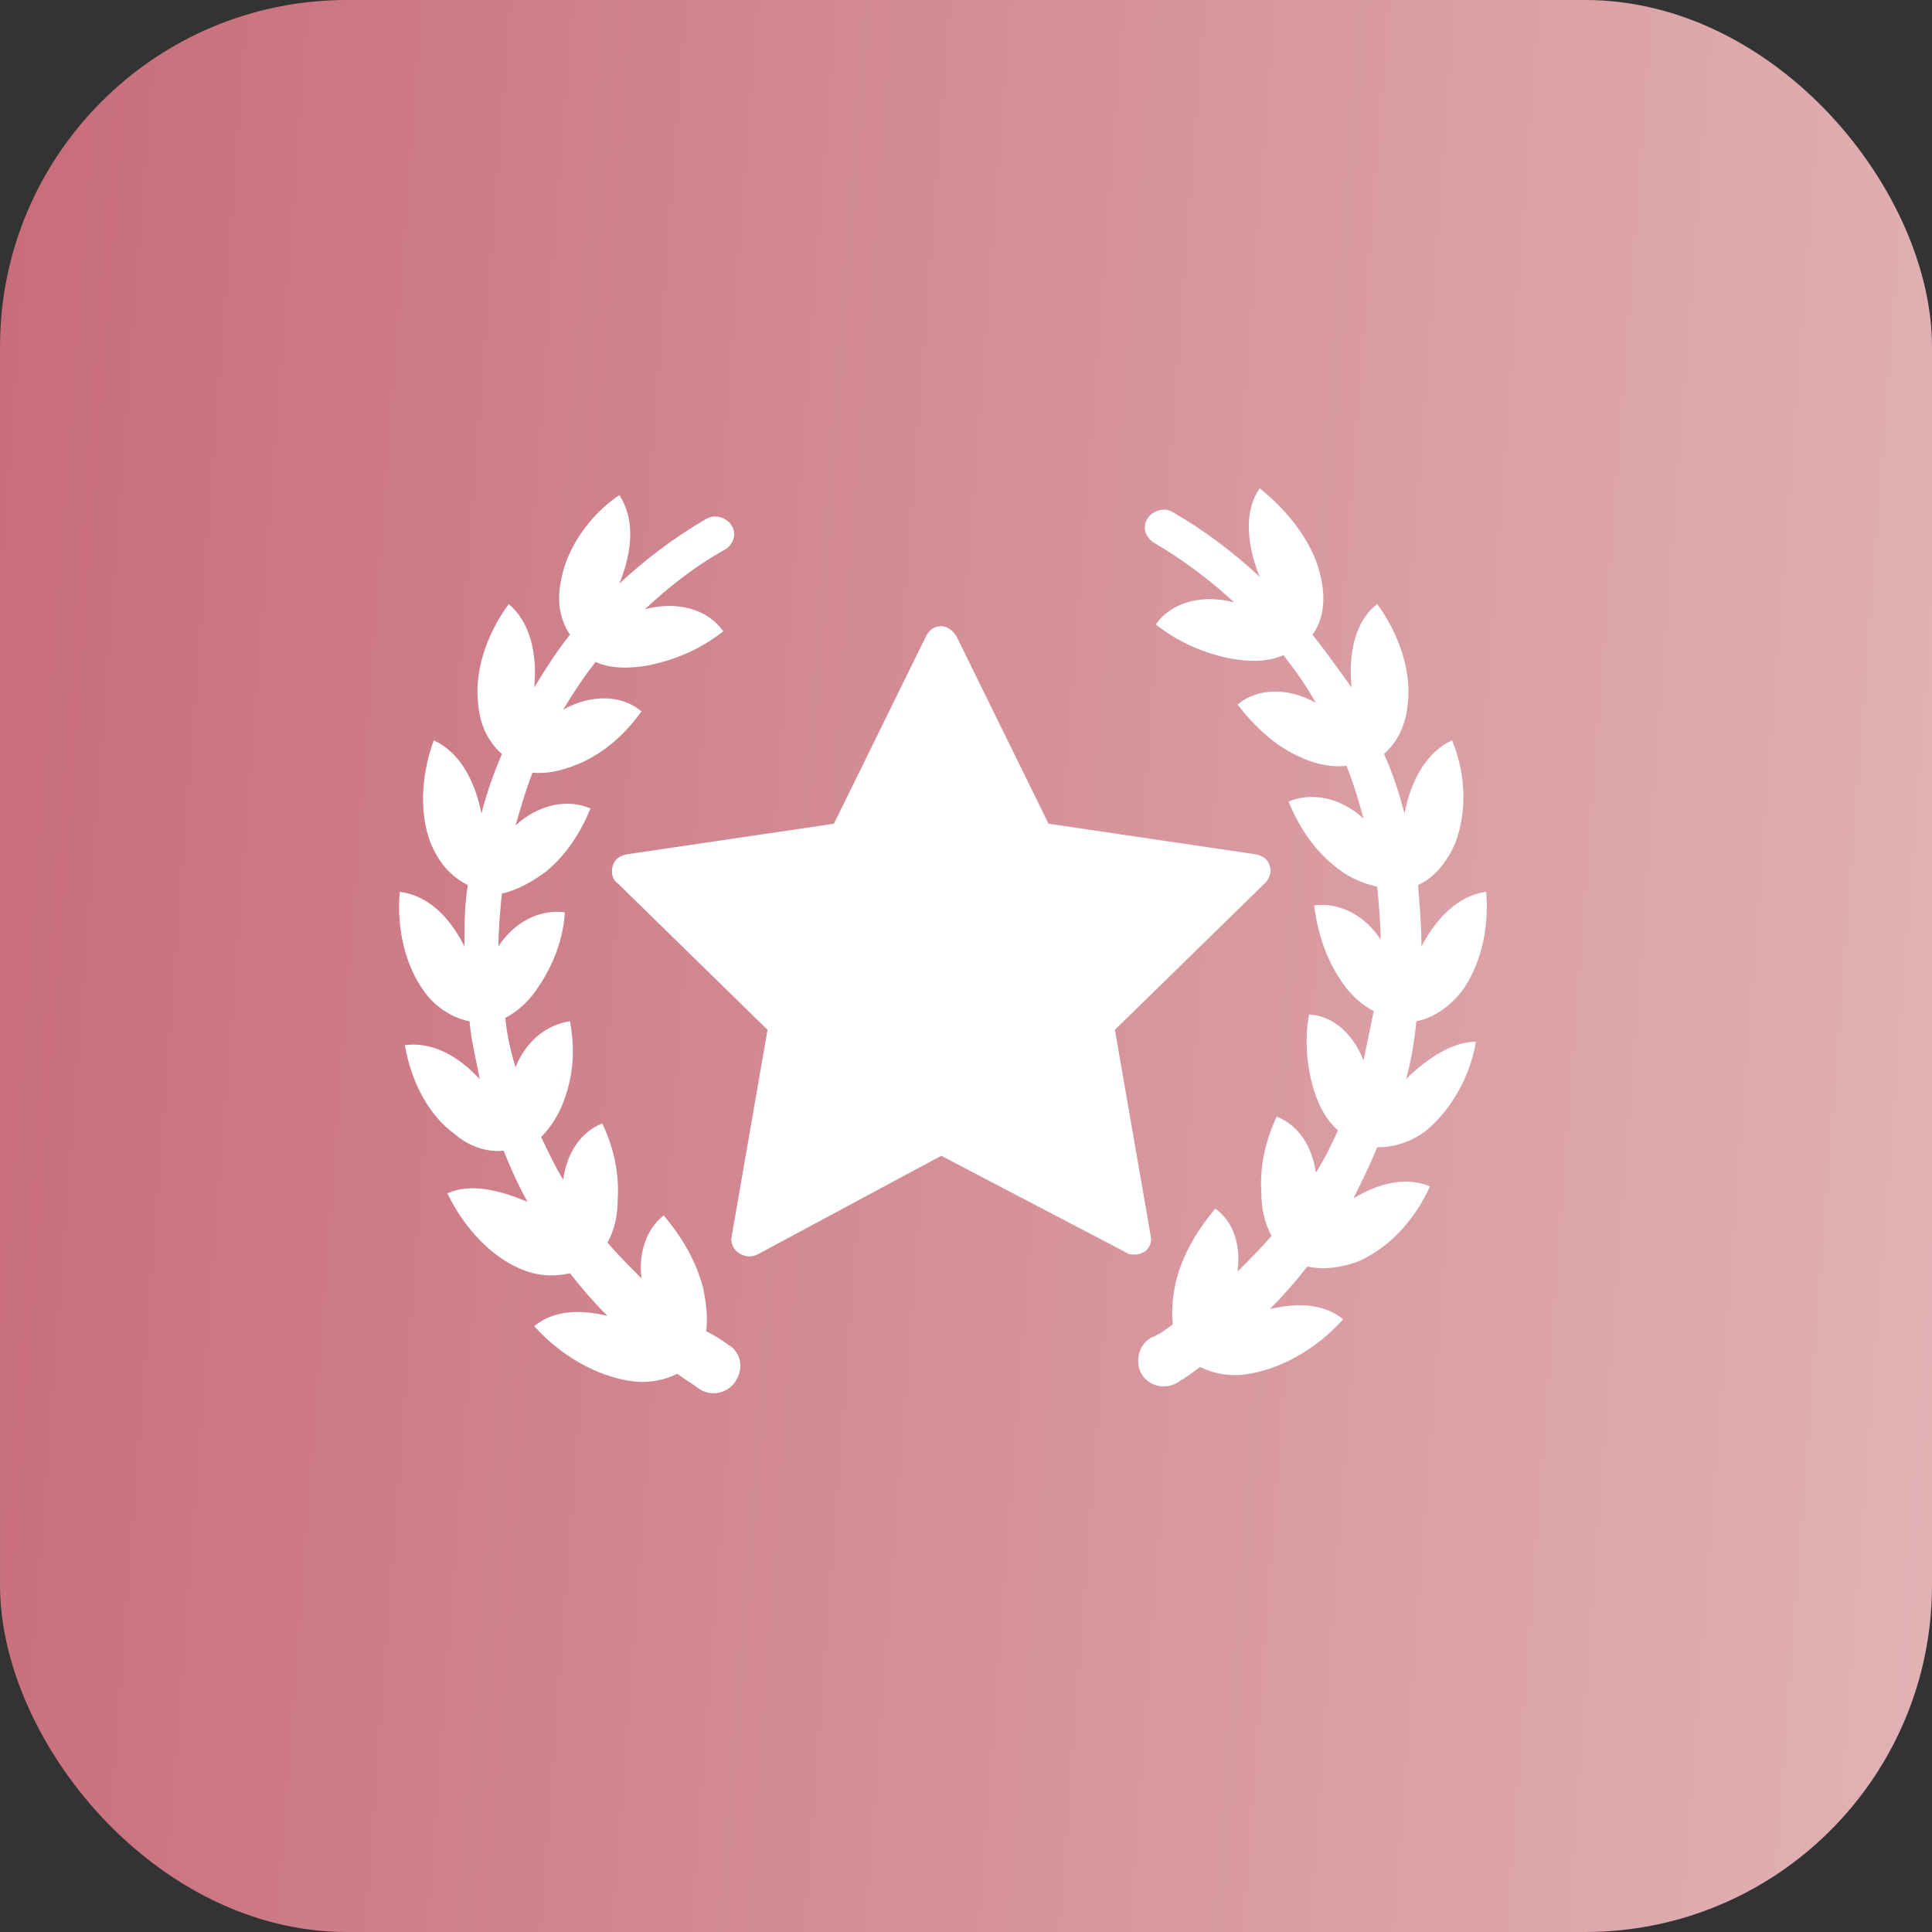
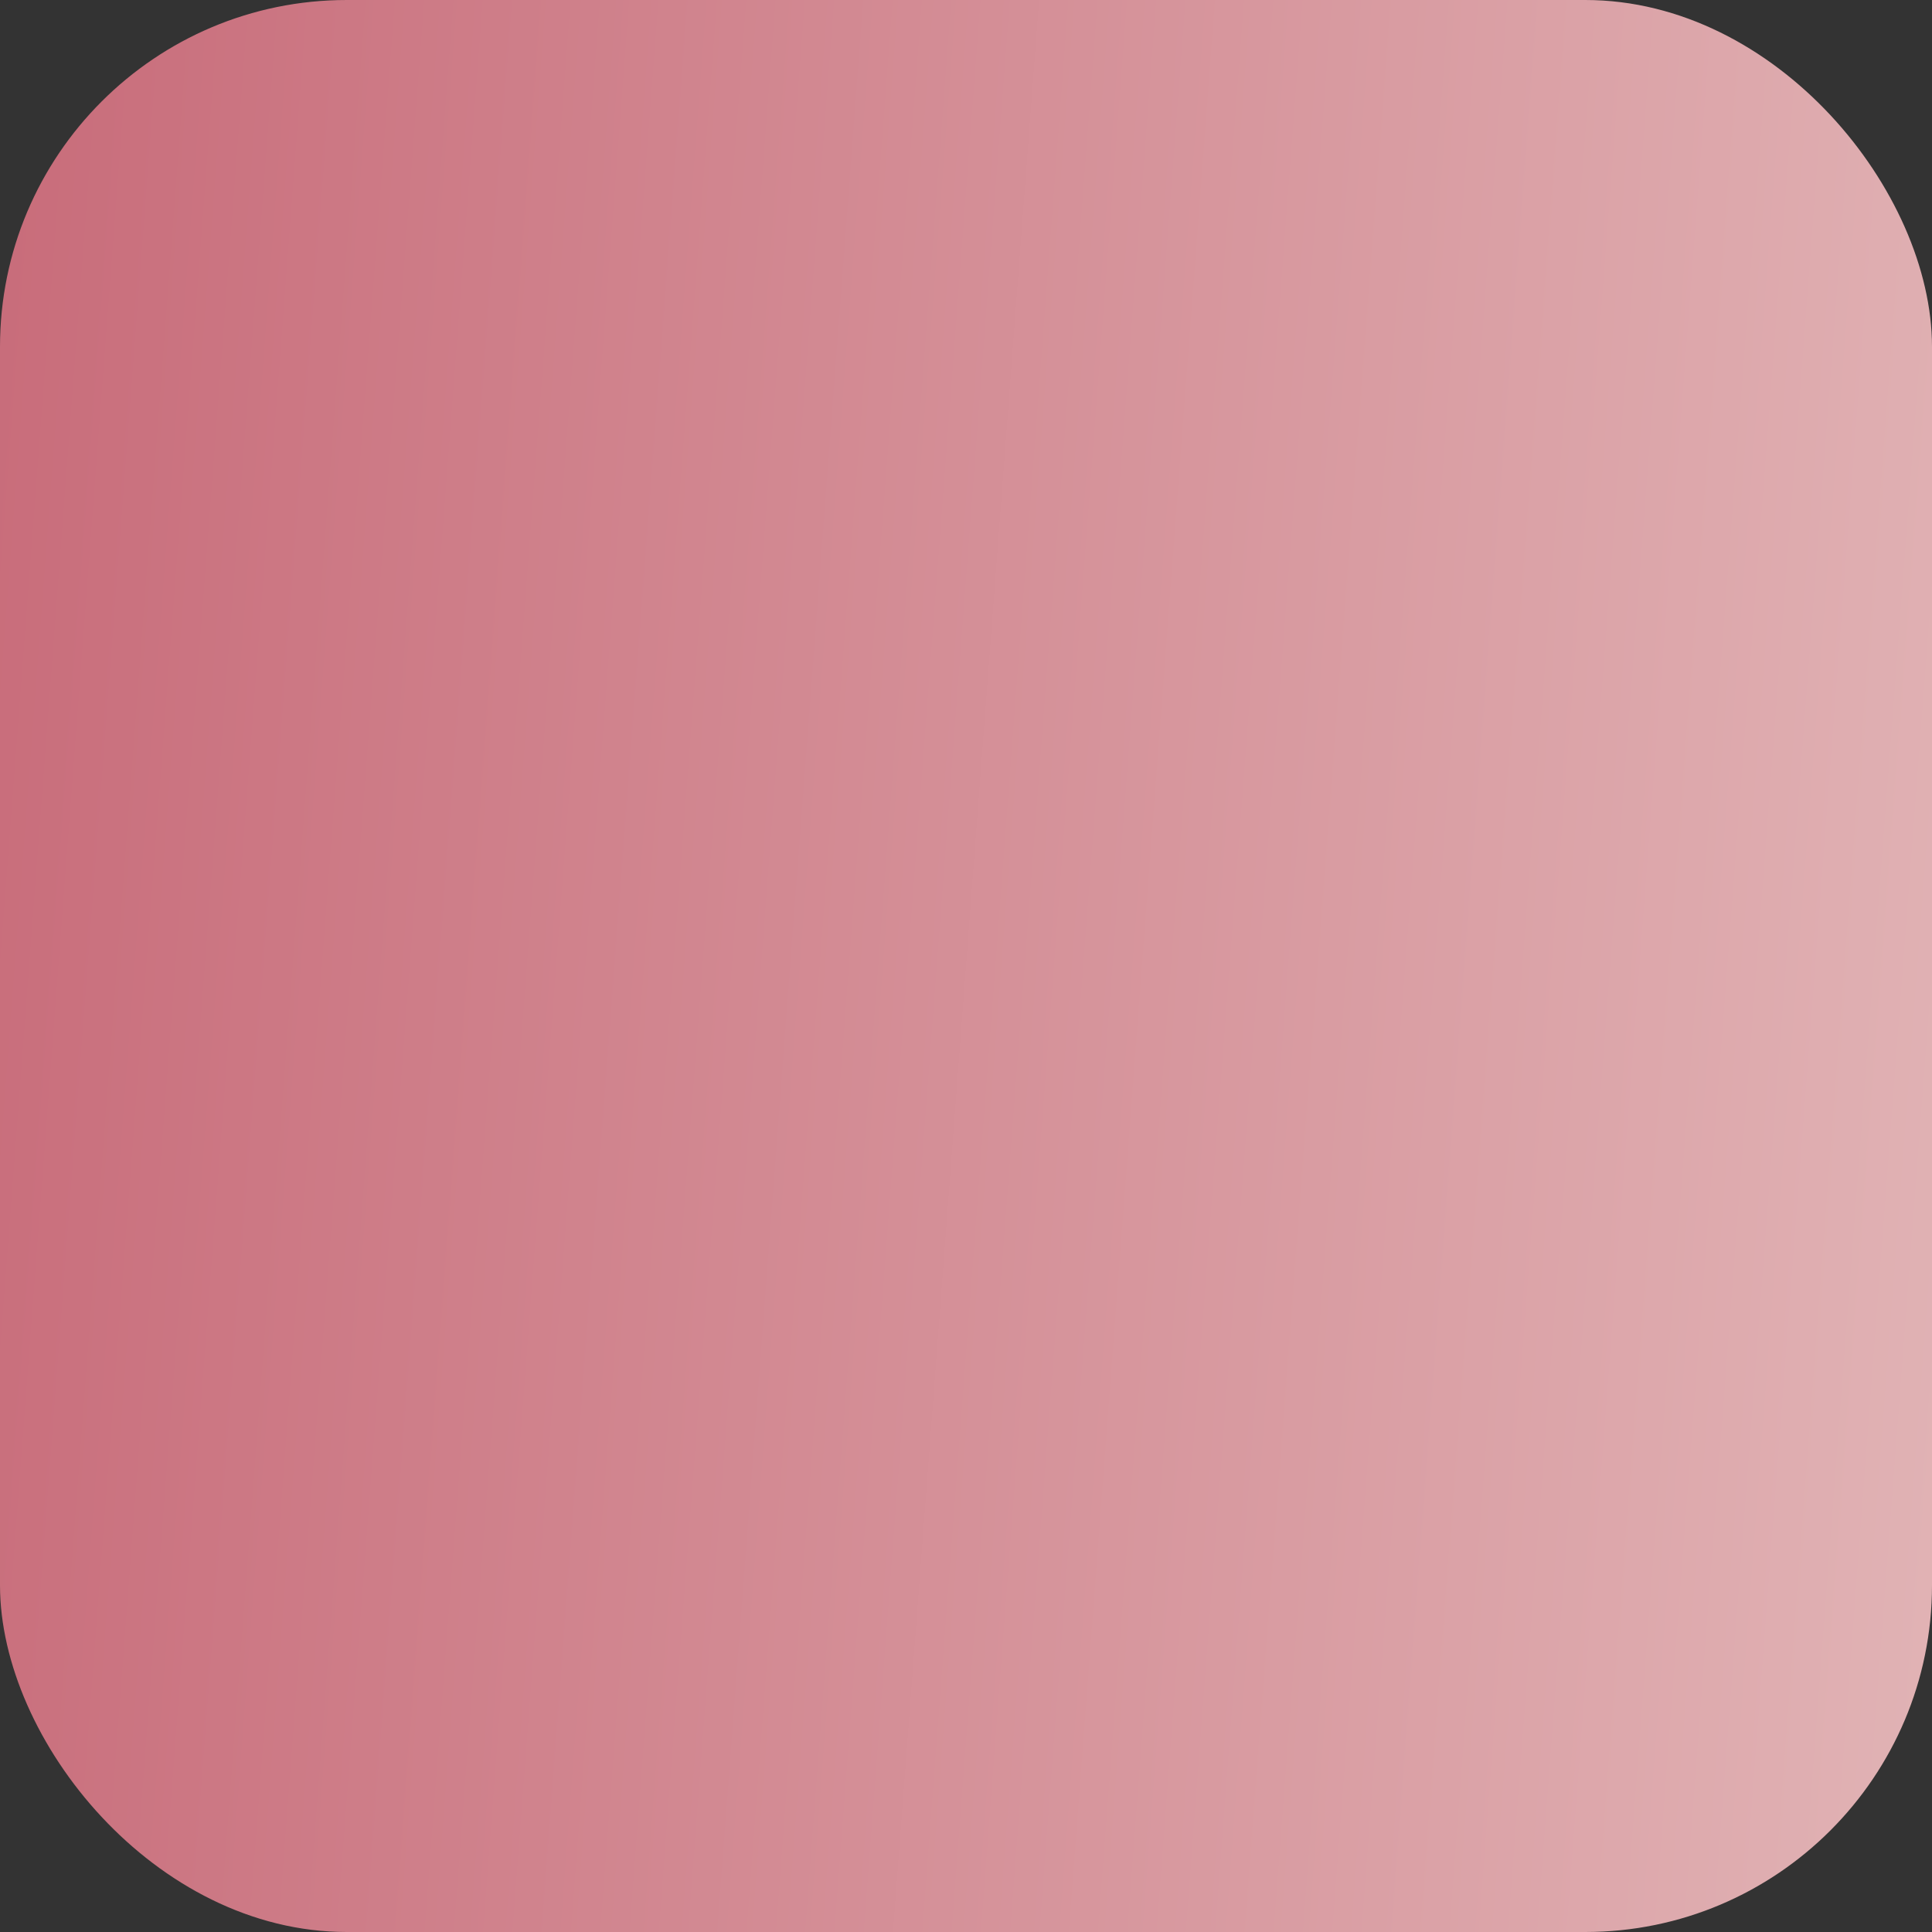
<svg xmlns="http://www.w3.org/2000/svg" width="39" height="39" viewBox="0 0 39 39" fill="none">
  <rect x="0" y="0" width="39" height="39" fill="#333333" stroke="none" />
  <rect width="39" height="39" rx="7" fill="url(#paint0_linear_17_11533)" />
  <g clip-path="url(#clip0_17_11533)">
-     <path d="M14.703 27.147C14.566 27.044 14.394 26.941 14.256 26.872C14.291 26.597 14.256 26.288 14.188 25.978C14.05 25.462 13.775 24.981 13.397 24.534C13.053 24.809 12.881 25.291 12.95 25.806C12.709 25.566 12.469 25.325 12.262 25.084C12.4 24.844 12.469 24.534 12.469 24.225C12.503 23.709 12.4 23.194 12.159 22.678C11.713 22.85 11.438 23.297 11.369 23.812C11.197 23.538 11.059 23.228 10.922 22.953C11.128 22.747 11.3 22.472 11.403 22.163C11.575 21.681 11.609 21.166 11.506 20.616C11.025 20.684 10.613 21.028 10.406 21.544C10.303 21.2 10.234 20.891 10.2 20.547C10.475 20.409 10.716 20.169 10.887 19.894C11.162 19.481 11.369 18.966 11.403 18.416C10.887 18.347 10.372 18.622 10.062 19.103C10.062 18.759 10.097 18.381 10.131 18.038C10.441 17.969 10.75 17.797 11.025 17.591C11.403 17.281 11.713 16.834 11.919 16.319C11.438 16.113 10.853 16.25 10.406 16.663C10.509 16.319 10.613 15.941 10.75 15.597C11.094 15.631 11.438 15.528 11.747 15.391C12.194 15.184 12.606 14.841 12.95 14.359C12.537 14.016 11.919 14.016 11.369 14.325C11.575 13.981 11.781 13.672 12.022 13.363C12.331 13.5 12.709 13.5 13.088 13.431C13.603 13.328 14.119 13.122 14.6 12.744C14.291 12.297 13.672 12.125 13.019 12.297C13.5 11.85 14.016 11.438 14.634 11.094C14.806 10.991 14.875 10.784 14.772 10.613C14.669 10.441 14.428 10.372 14.256 10.475C13.603 10.853 13.019 11.3 12.503 11.781C12.778 11.094 12.812 10.475 12.503 9.994C11.884 10.406 11.438 11.094 11.334 11.678C11.231 12.125 11.3 12.503 11.506 12.812C11.231 13.156 10.991 13.534 10.784 13.878C10.853 13.156 10.681 12.537 10.269 12.194C9.788 12.847 9.581 13.603 9.65 14.188C9.684 14.634 9.856 14.978 10.131 15.219C9.959 15.631 9.822 16.009 9.719 16.422C9.581 15.734 9.272 15.184 8.756 14.944C8.481 15.7 8.481 16.456 8.688 17.006C8.859 17.419 9.1 17.694 9.444 17.866C9.375 18.278 9.375 18.691 9.375 19.103C9.066 18.484 8.619 18.072 8.069 18.003C8 18.794 8.206 19.516 8.55 19.997C8.791 20.341 9.134 20.547 9.478 20.616C9.513 21.028 9.616 21.406 9.684 21.784C9.238 21.303 8.722 21.028 8.172 21.097C8.309 21.887 8.688 22.541 9.169 22.884C9.478 23.159 9.856 23.262 10.166 23.228C10.303 23.572 10.475 23.95 10.647 24.259C10.062 24.019 9.513 23.881 9.031 24.087C9.375 24.809 9.925 25.359 10.475 25.6C10.853 25.772 11.197 25.772 11.506 25.703C11.747 26.012 11.988 26.288 12.262 26.562C11.678 26.425 11.162 26.459 10.784 26.769C11.334 27.387 12.056 27.766 12.675 27.869C13.053 27.938 13.397 27.869 13.672 27.731C13.809 27.834 13.981 27.938 14.119 28.041C14.394 28.212 14.738 28.109 14.875 27.834C15.012 27.594 14.944 27.284 14.703 27.147ZM28.384 21.784C28.488 21.406 28.556 20.994 28.591 20.616C28.934 20.547 29.244 20.341 29.519 19.997C29.863 19.516 30.069 18.794 30 18.003C29.45 18.072 29.003 18.519 28.694 19.103C28.694 18.691 28.659 18.278 28.625 17.866C28.934 17.728 29.209 17.419 29.381 17.006C29.587 16.456 29.622 15.7 29.312 14.944C28.797 15.184 28.488 15.734 28.35 16.422C28.247 16.009 28.109 15.597 27.938 15.219C28.212 14.978 28.384 14.634 28.419 14.188C28.488 13.603 28.281 12.847 27.8 12.194C27.353 12.537 27.216 13.191 27.284 13.878C27.009 13.5 26.769 13.156 26.494 12.812C26.7 12.537 26.769 12.125 26.666 11.678C26.562 11.094 26.116 10.406 25.428 9.856C25.119 10.303 25.153 10.956 25.428 11.644C24.913 11.162 24.328 10.716 23.675 10.338C23.503 10.234 23.262 10.303 23.159 10.475C23.056 10.647 23.125 10.853 23.297 10.956C23.881 11.3 24.431 11.713 24.913 12.159C24.259 11.988 23.641 12.159 23.331 12.606C23.812 12.984 24.328 13.191 24.844 13.294C25.222 13.363 25.6 13.363 25.909 13.225C26.15 13.534 26.391 13.878 26.562 14.188C26.012 13.878 25.394 13.878 24.981 14.222C25.325 14.669 25.738 15.047 26.184 15.253C26.528 15.425 26.872 15.494 27.181 15.459C27.319 15.803 27.422 16.147 27.525 16.525C27.078 16.113 26.494 15.975 26.012 16.181C26.219 16.697 26.528 17.144 26.906 17.453C27.181 17.694 27.491 17.831 27.8 17.9C27.834 18.244 27.869 18.622 27.869 18.966C27.559 18.484 27.044 18.209 26.528 18.278C26.597 18.828 26.769 19.344 27.044 19.756C27.216 20.031 27.456 20.272 27.731 20.409C27.663 20.753 27.594 21.062 27.525 21.406C27.319 20.891 26.941 20.512 26.425 20.478C26.322 21.028 26.391 21.578 26.528 22.025C26.631 22.334 26.769 22.609 27.009 22.816C26.872 23.125 26.734 23.4 26.562 23.675C26.494 23.159 26.219 22.712 25.772 22.541C25.531 23.056 25.428 23.572 25.462 24.087C25.462 24.397 25.531 24.706 25.669 24.947C25.462 25.188 25.222 25.428 24.981 25.669C25.05 25.153 24.913 24.672 24.534 24.397C24.156 24.844 23.881 25.325 23.744 25.841C23.675 26.15 23.641 26.459 23.675 26.734C23.538 26.837 23.4 26.941 23.228 27.009C22.988 27.147 22.919 27.456 23.022 27.697C23.159 27.972 23.503 28.075 23.778 27.903C23.95 27.8 24.087 27.697 24.225 27.594C24.5 27.731 24.844 27.8 25.222 27.731C25.841 27.628 26.562 27.25 27.113 26.631C26.734 26.322 26.219 26.288 25.634 26.425C25.909 26.15 26.15 25.875 26.391 25.566C26.7 25.634 27.044 25.6 27.422 25.462C27.972 25.222 28.522 24.706 28.866 23.95C28.384 23.744 27.834 23.881 27.319 24.191C27.491 23.847 27.663 23.503 27.8 23.159C28.144 23.159 28.488 23.056 28.797 22.816C29.244 22.438 29.656 21.819 29.794 21.028C29.347 21.028 28.831 21.337 28.384 21.784Z" fill="white" />
-     <path d="M23.228 24.947L22.506 20.788L25.531 17.831C25.634 17.728 25.669 17.591 25.634 17.488C25.6 17.35 25.497 17.281 25.359 17.247L21.166 16.628L19.309 12.847C19.241 12.744 19.137 12.641 19 12.641C18.863 12.641 18.759 12.709 18.691 12.847L16.834 16.628L12.641 17.247C12.503 17.281 12.4 17.35 12.366 17.488C12.331 17.625 12.366 17.762 12.469 17.831L15.494 20.788L14.772 24.947C14.738 25.084 14.806 25.222 14.909 25.291C15.012 25.359 15.15 25.394 15.287 25.325L19 23.331L22.747 25.291C22.781 25.325 22.85 25.325 22.919 25.325C22.988 25.325 23.056 25.291 23.125 25.256C23.194 25.188 23.262 25.084 23.228 24.947Z" fill="white" />
-   </g>
+     </g>
  <defs>
    <linearGradient id="paint0_linear_17_11533" x1="0" y1="0" x2="41.711" y2="3.154" gradientUnits="userSpaceOnUse">
      <stop stop-color="#C86C7A" />
      <stop offset="1" stop-color="#E1B3B5" />
    </linearGradient>
    <clipPath id="clip0_17_11533">
      <rect width="22" height="22" fill="white" transform="translate(8 8)" />
    </clipPath>
  </defs>
</svg>